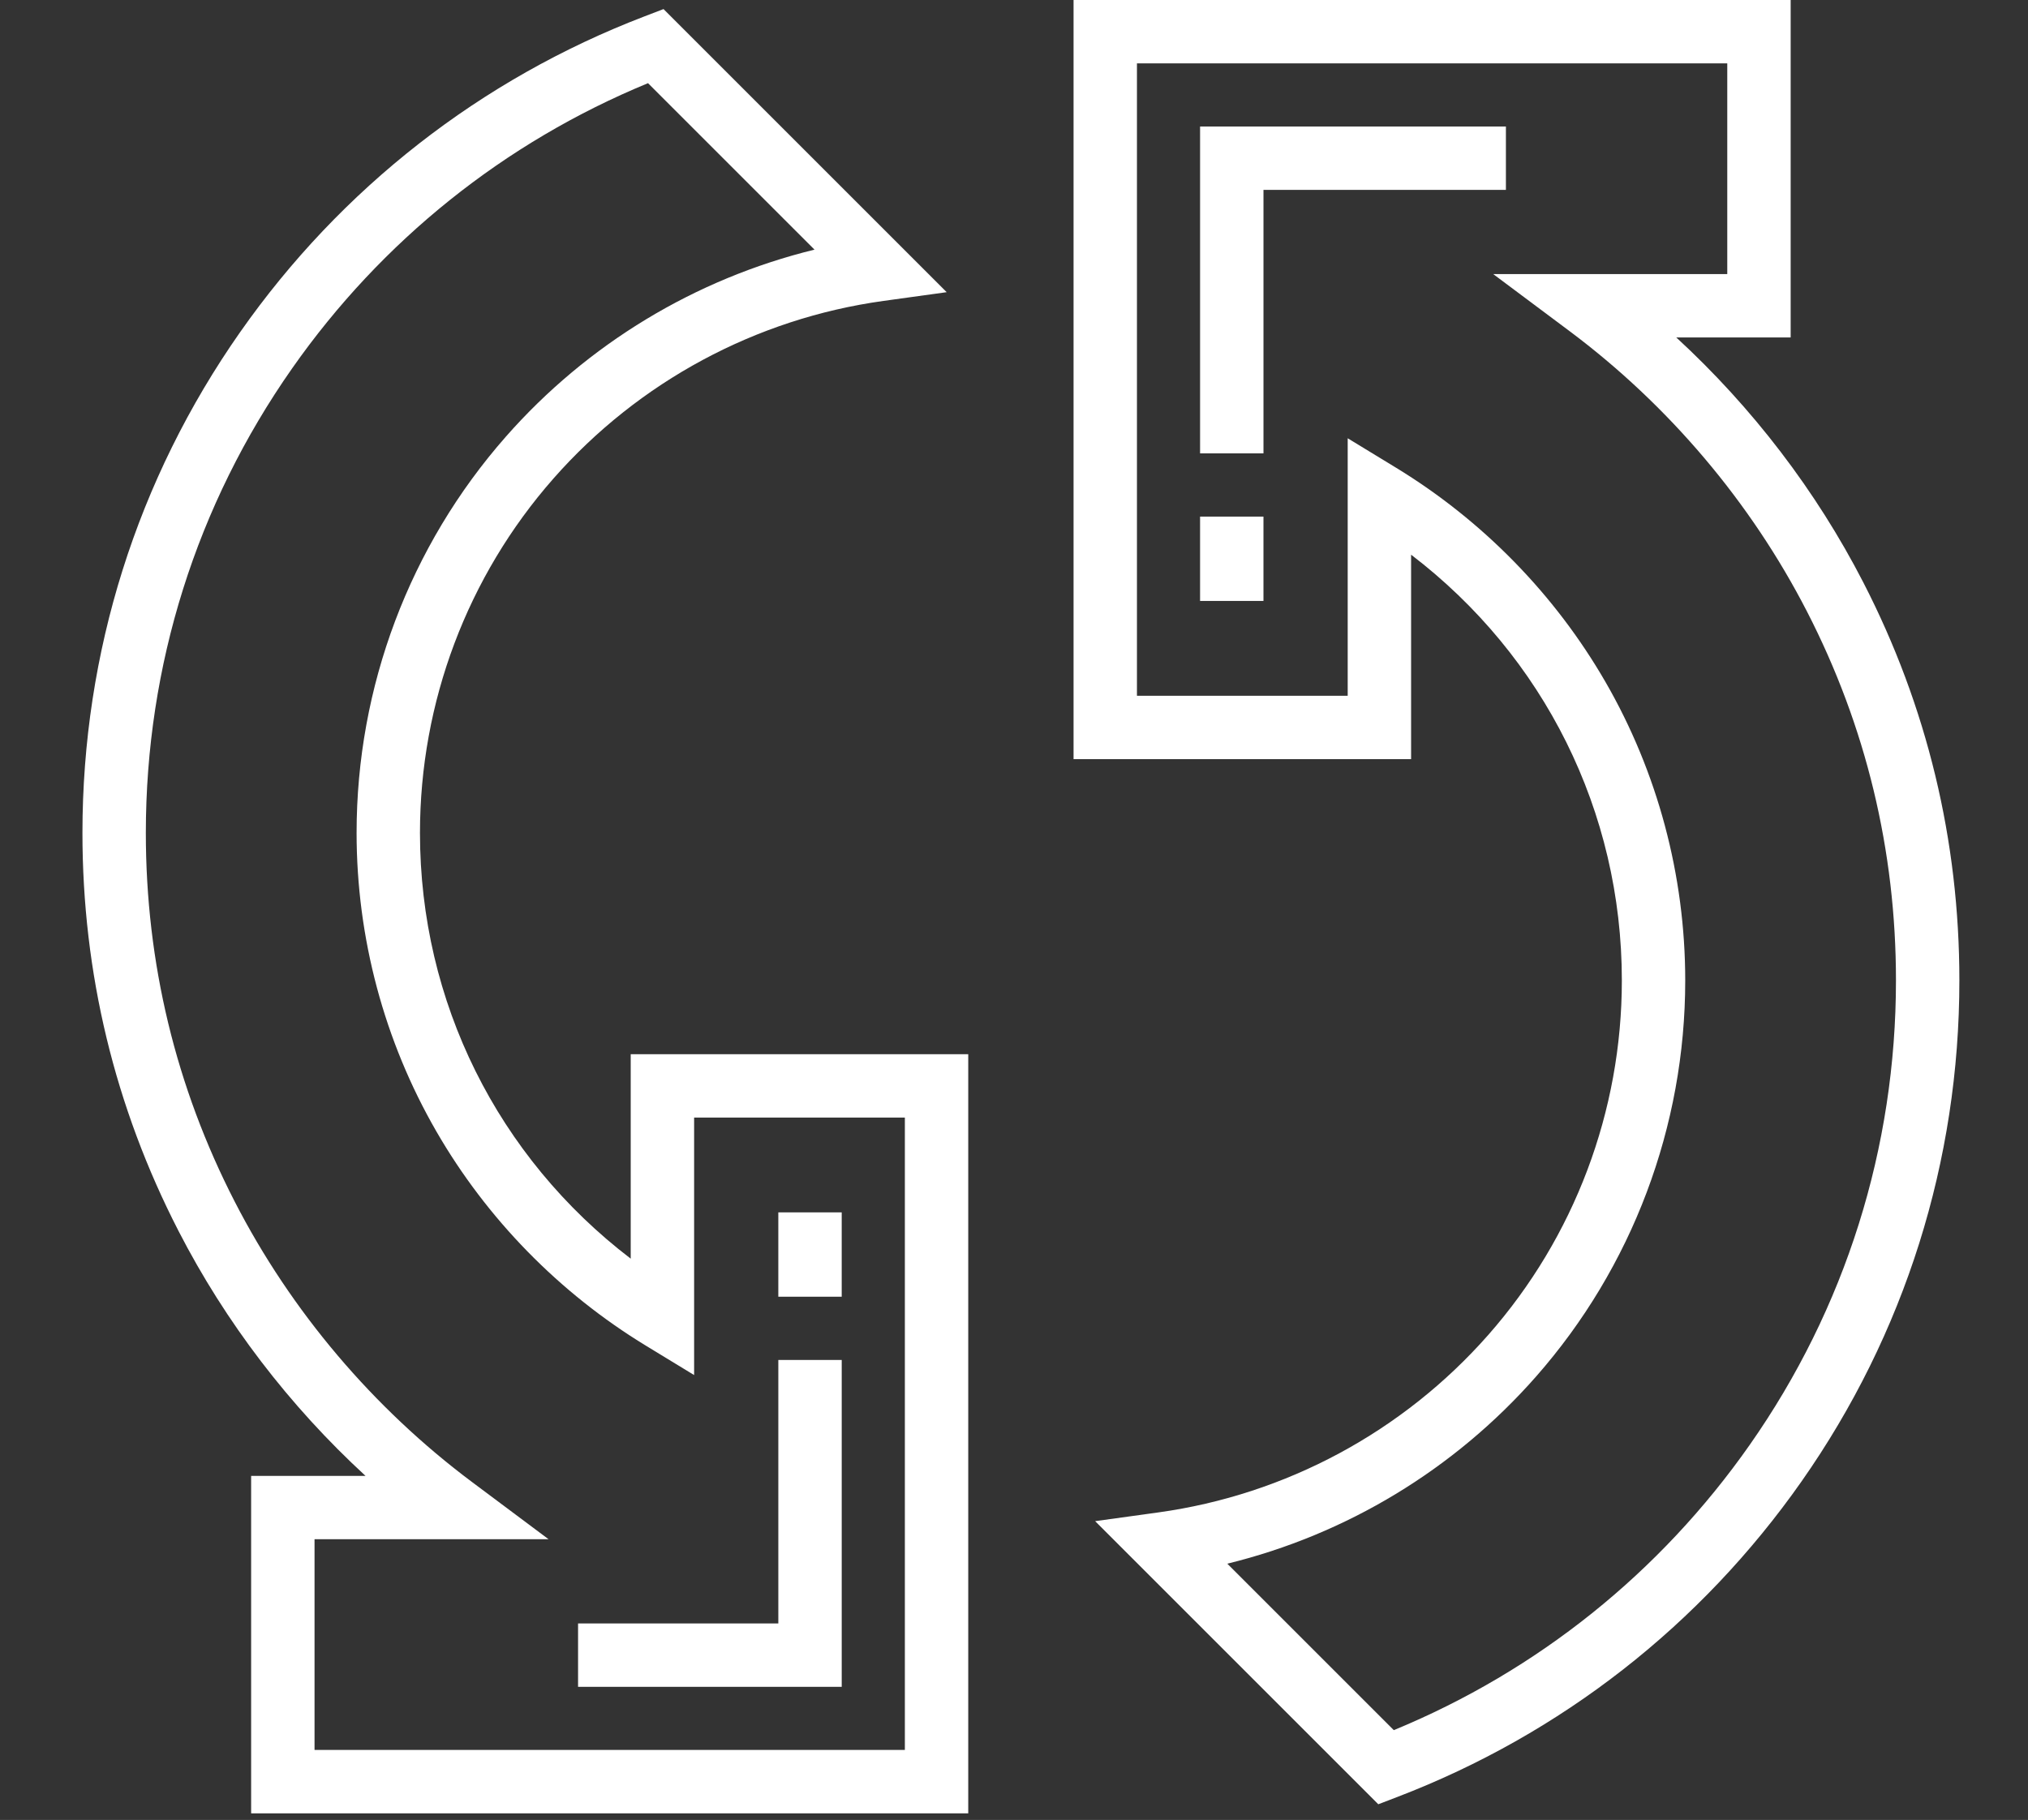
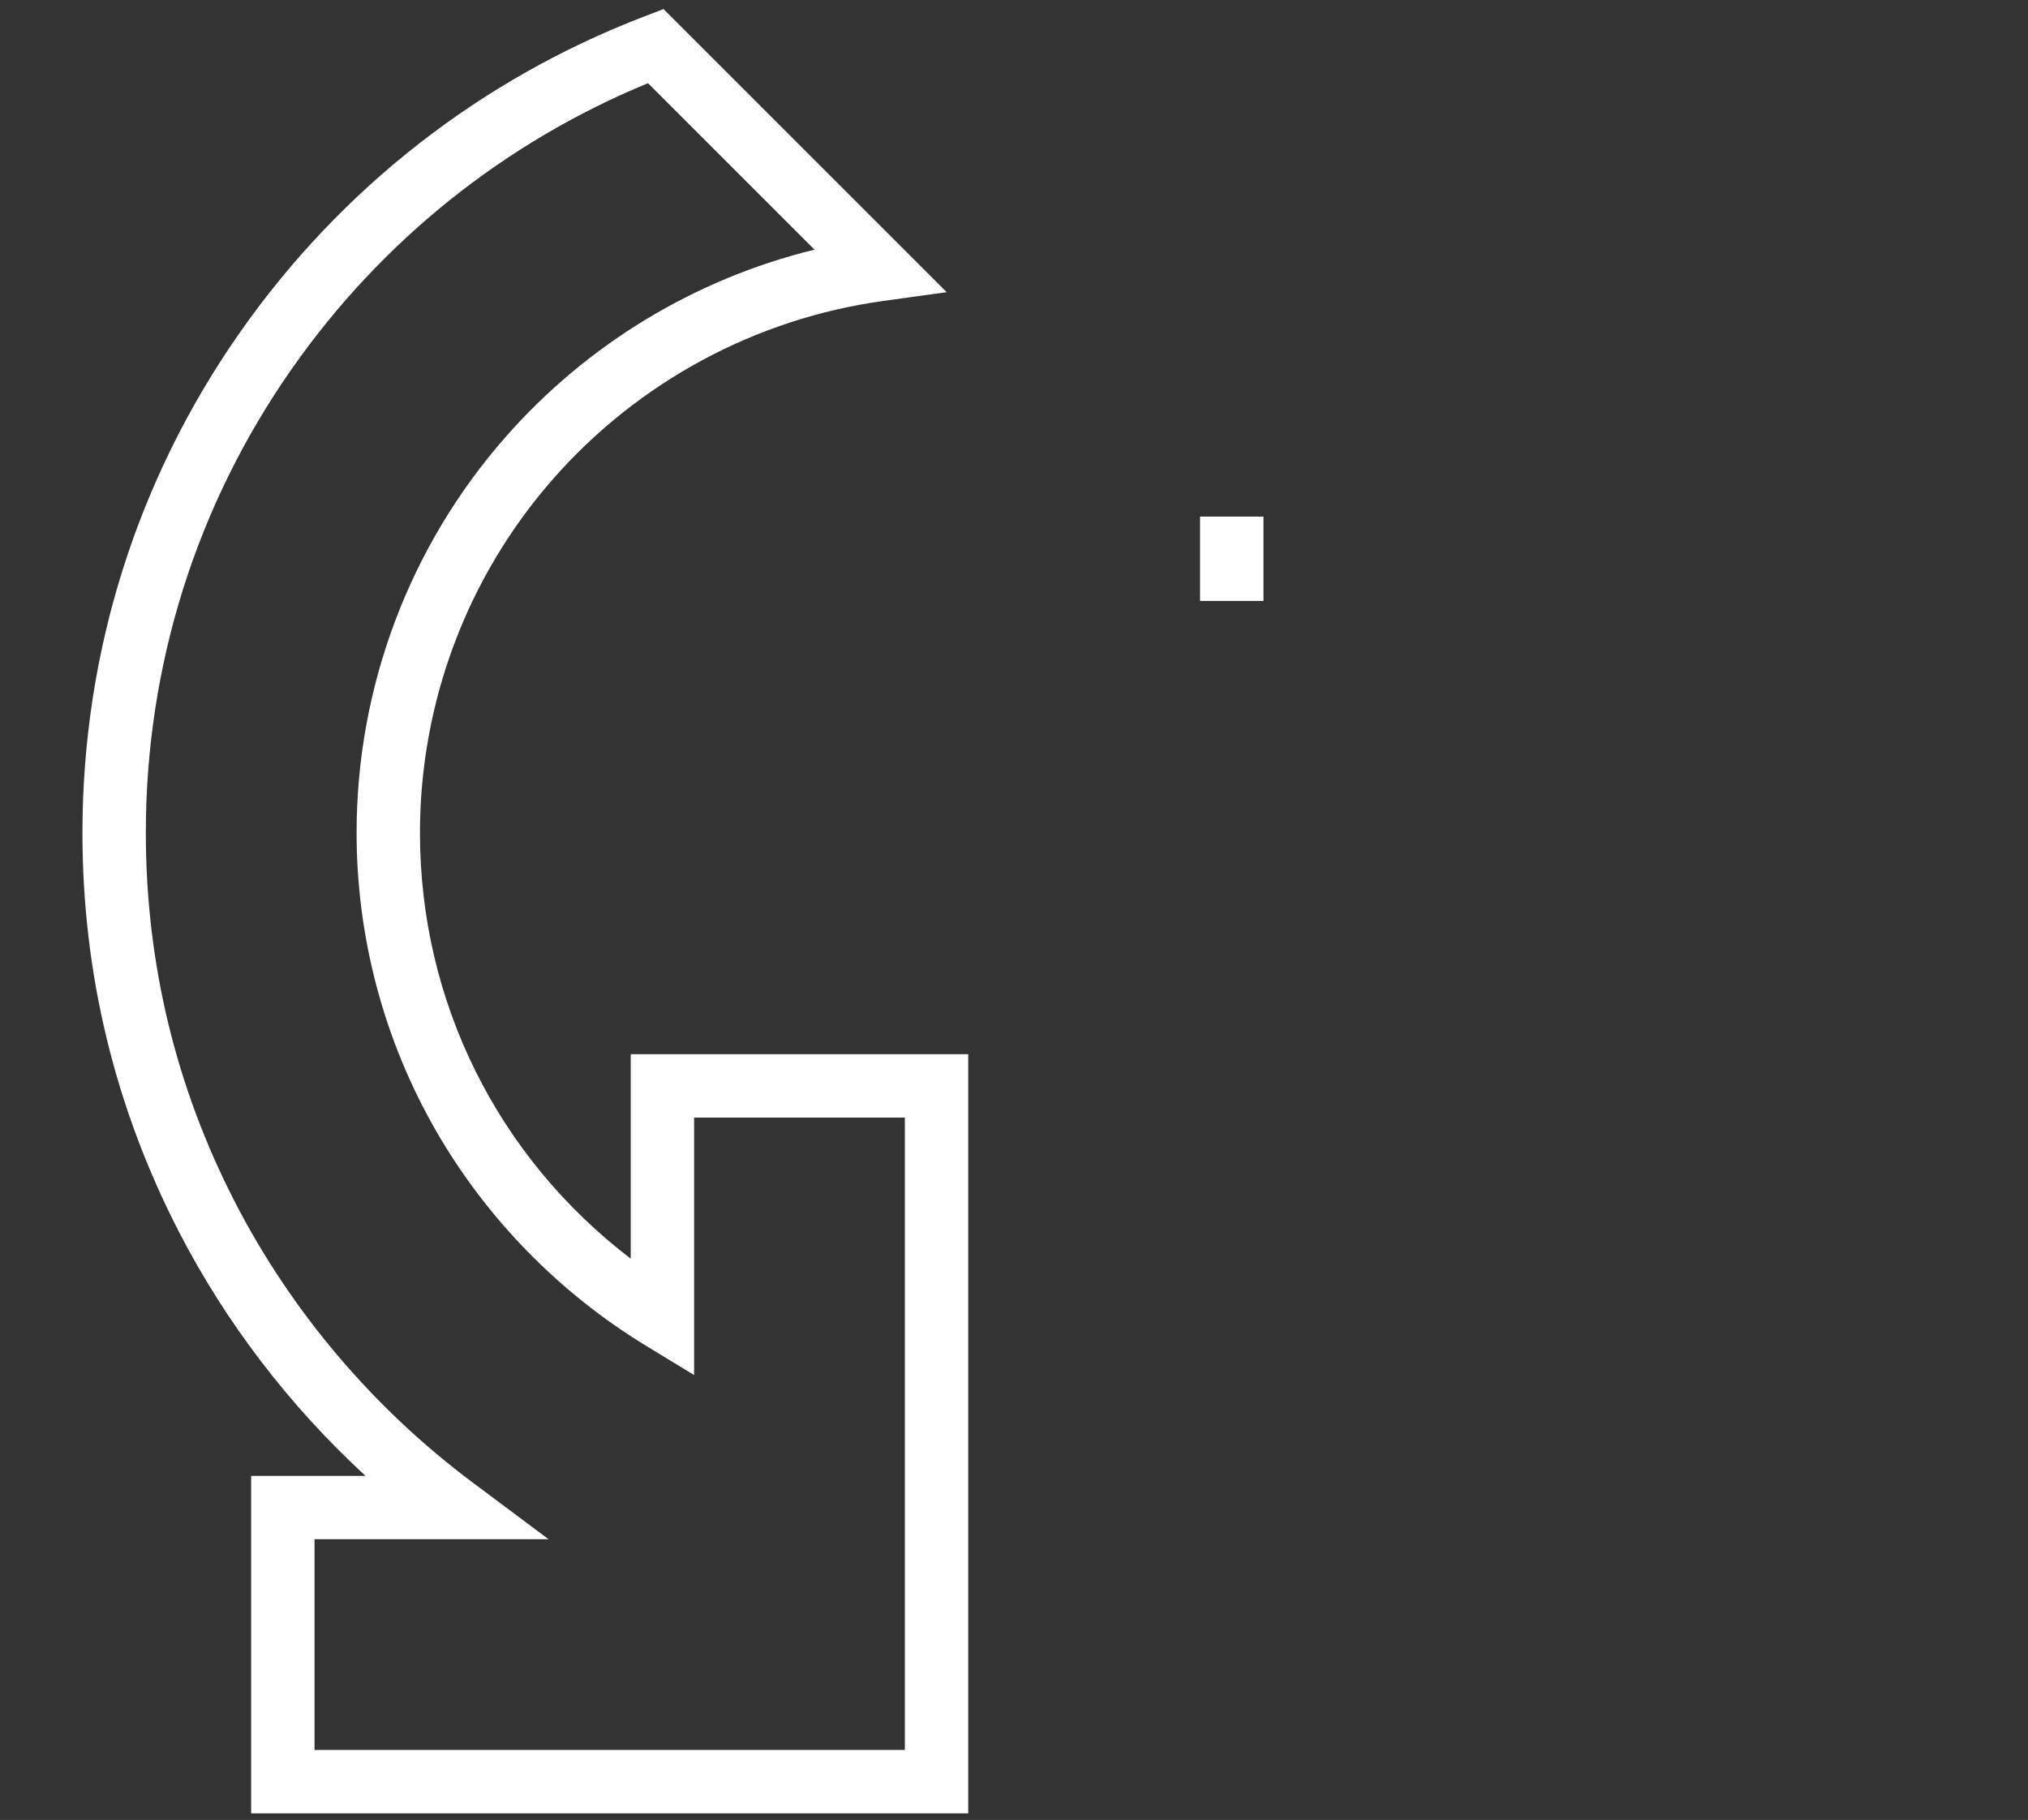
<svg xmlns="http://www.w3.org/2000/svg" width="100%" height="100%" viewBox="0 0 205 184" version="1.1" xml:space="preserve" style="fill-rule:evenodd;clip-rule:evenodd;stroke-linejoin:round;stroke-miterlimit:2;">
  <rect x="0" y="0" width="205" height="184" fill="#333333" stroke="none" />
  <g id="flex">
-     <path d="M108.52,76.752l0,-76.752l72.489,-0l0,34.119l-11.561,0c7.696,7.083 14.149,15.517 18.907,24.769c6.441,12.526 9.708,26.064 9.708,40.24c0,18.244 -5.513,35.752 -15.944,50.632c-10.19,14.535 -24.316,25.57 -40.853,31.912l-1.942,0.744l-28.622,-28.622l6.383,-0.883c12.896,-1.784 24.746,-8.161 33.365,-17.957c8.702,-9.89 13.494,-22.613 13.494,-35.826c0,-17.084 -7.865,-32.787 -21.304,-43.048l0,20.672l-34.119,0Zm53.765,-7.811c5.277,9.14 8.066,19.579 8.066,30.187c0,14.772 -5.359,28.999 -15.091,40.06c-8.258,9.385 -19.169,15.963 -31.198,18.906l16.83,16.83c14.513,-5.984 26.922,-15.923 35.978,-28.842c9.671,-13.796 14.783,-30.033 14.783,-46.954c0,-13.146 -3.027,-25.698 -8.998,-37.309c-5.685,-11.055 -13.981,-20.853 -23.993,-28.337l-7.72,-5.77l23.658,0l0,-21.304l-59.672,-0l0,63.936l21.303,0l0,-26.033l4.871,2.968c8.756,5.335 16.081,12.825 21.182,21.662Z" style="fill:#fff;fill-rule:nonzero;" />
-     <path d="M152.225,12.79l0,6.408l-24.507,0l0,26.639l-6.408,0l0,-33.047l30.916,0Z" style="fill:#fff;fill-rule:nonzero;" />
    <rect x="121.309" y="52.23" width="6.408" height="8.527" style="fill:#fff;fill-rule:nonzero;" />
    <path d="M18.041,124.445c-6.441,-12.526 -9.707,-26.064 -9.707,-40.239c0,-18.244 5.513,-35.752 15.944,-50.632c10.19,-14.535 24.316,-25.57 40.853,-31.912l1.942,-0.744l28.622,28.622l-6.383,0.883c-12.896,1.784 -24.746,8.161 -33.365,17.957c-8.702,9.89 -13.494,22.613 -13.494,35.827c0,17.083 7.865,32.786 21.303,43.048l0,-20.672l34.119,0l0,76.752l-72.489,0l0,-34.119l11.562,0c-7.697,-7.082 -14.15,-15.517 -18.907,-24.769Zm13.754,31.176l0,21.304l59.673,0l0,-63.935l-21.303,0l0,26.033l-4.871,-2.968c-8.756,-5.334 -16.081,-12.825 -21.182,-21.662c-5.277,-9.14 -8.066,-19.579 -8.066,-30.187c0,-14.773 5.359,-28.999 15.091,-40.06c8.257,-9.385 19.169,-15.963 31.197,-18.907l-16.83,-16.83c-14.514,5.985 -26.923,15.923 -35.979,28.842c-9.671,13.797 -14.783,30.033 -14.783,46.954c0,13.146 3.027,25.698 8.998,37.309c5.684,11.055 13.981,20.854 23.993,28.337l7.72,5.77l-23.659,0Z" style="fill:#fff;fill-rule:nonzero;" />
-     <path d="M78.677,164.136l0,-26.639l6.408,0l0,33.047l-26.652,0l0,-6.408l20.244,0Z" style="fill:#fff;fill-rule:nonzero;" />
-     <rect x="78.676" y="122.575" width="6.408" height="8.527" style="fill:#fff;fill-rule:nonzero;" />
  </g>
</svg>